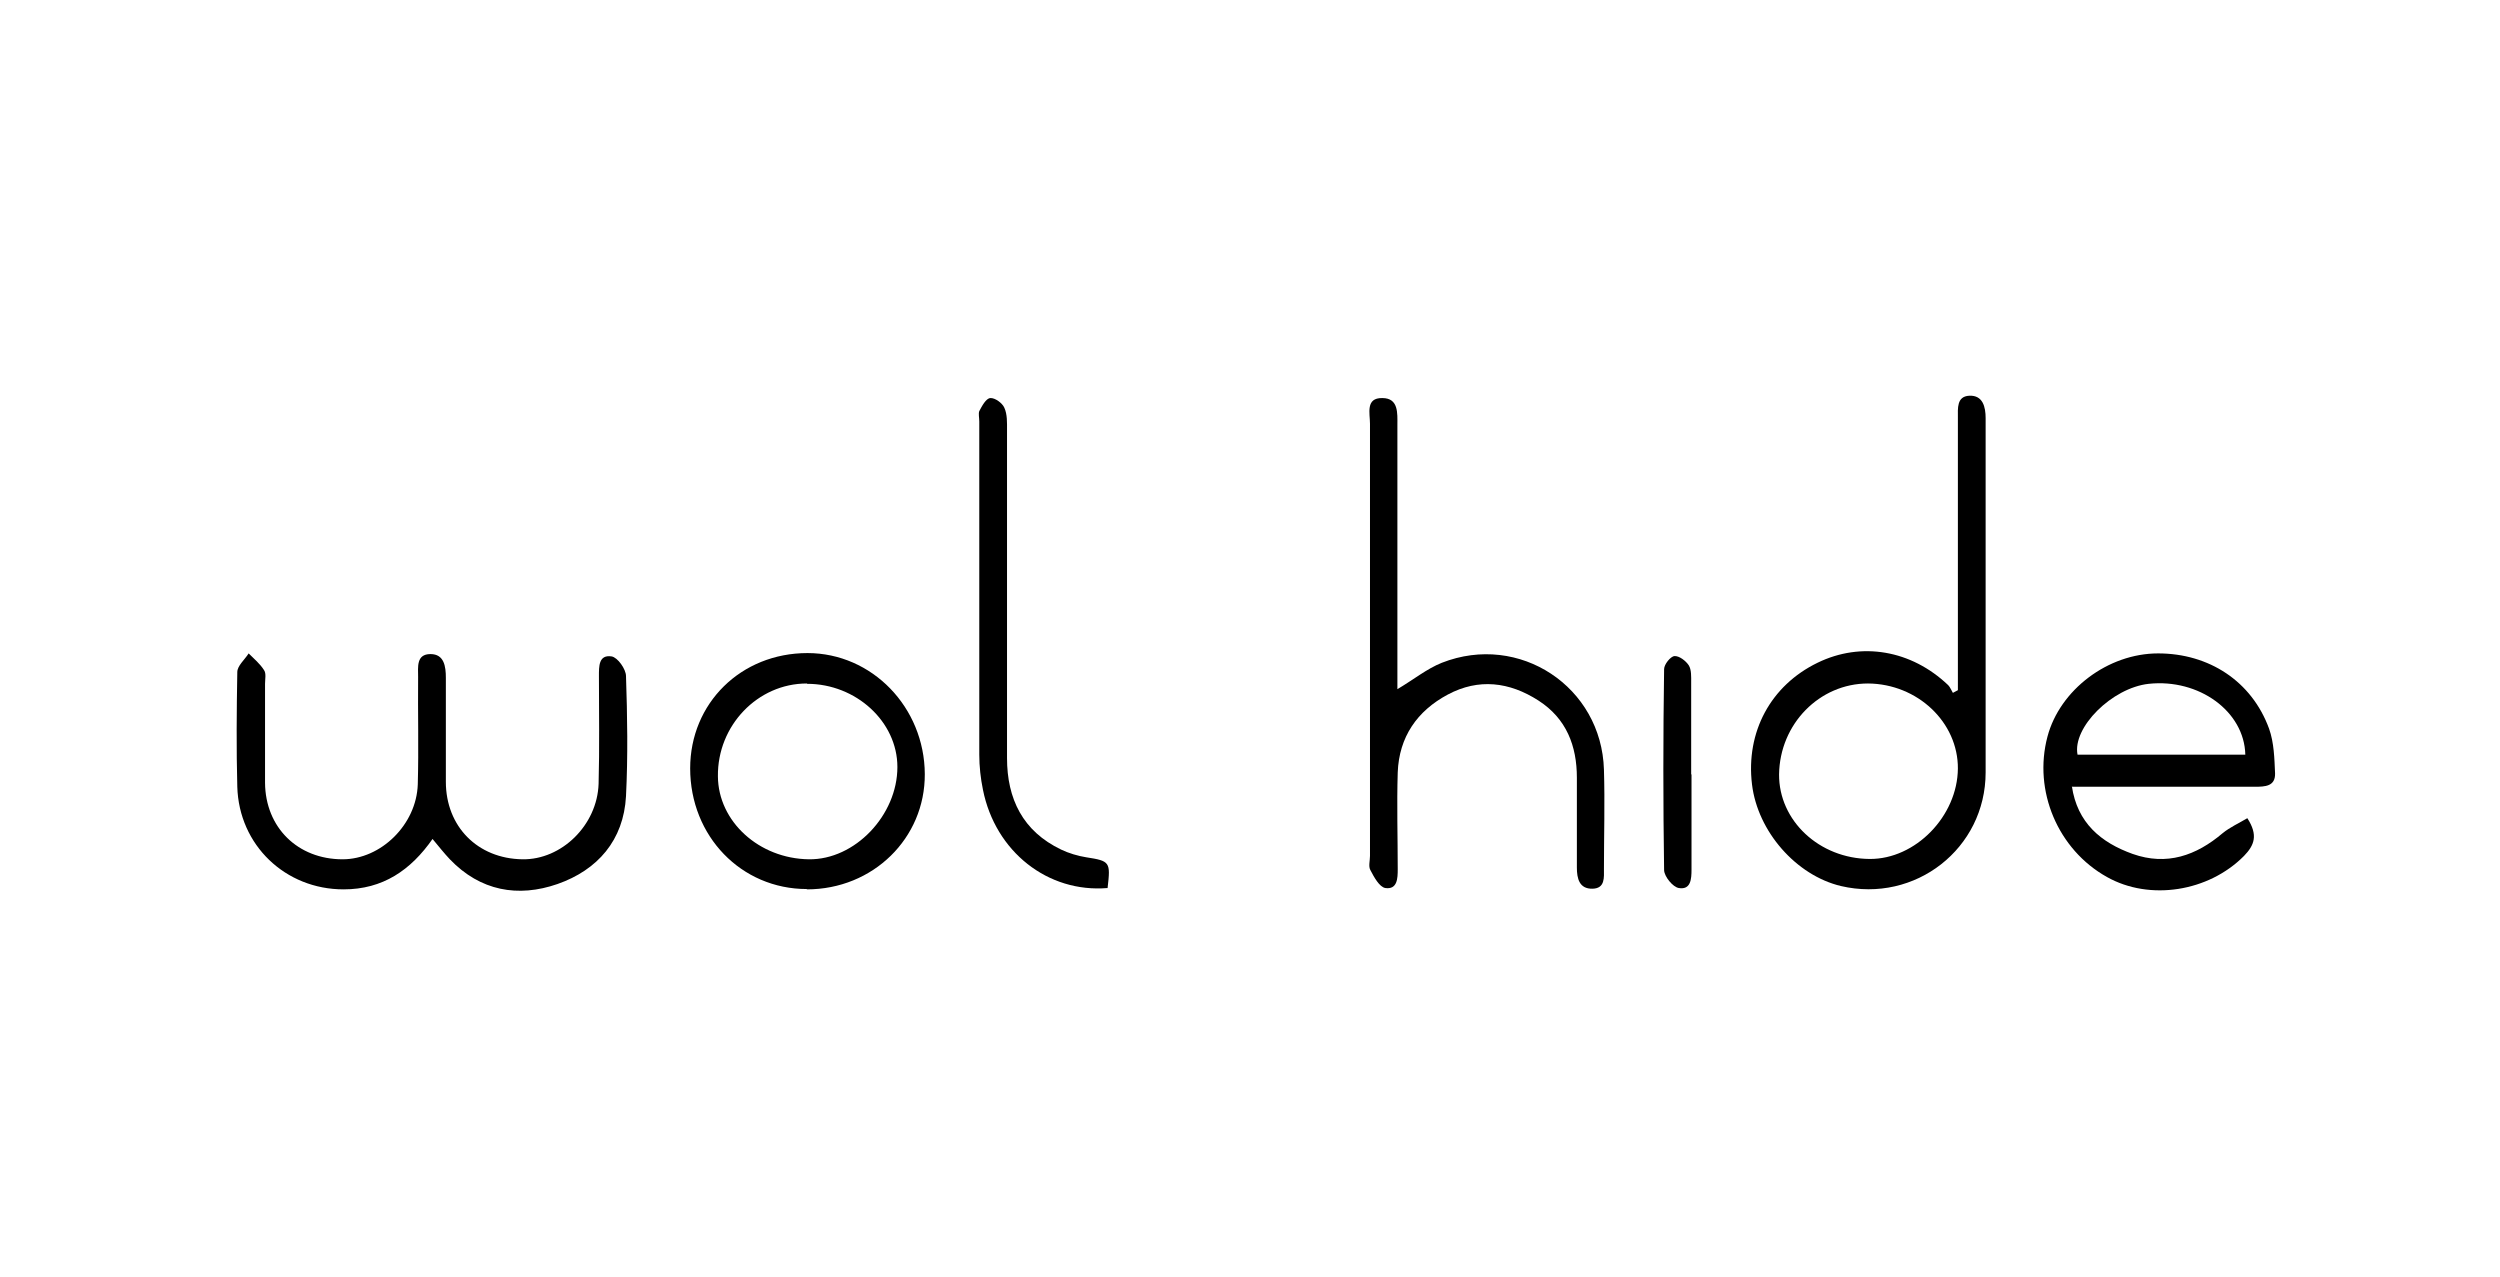
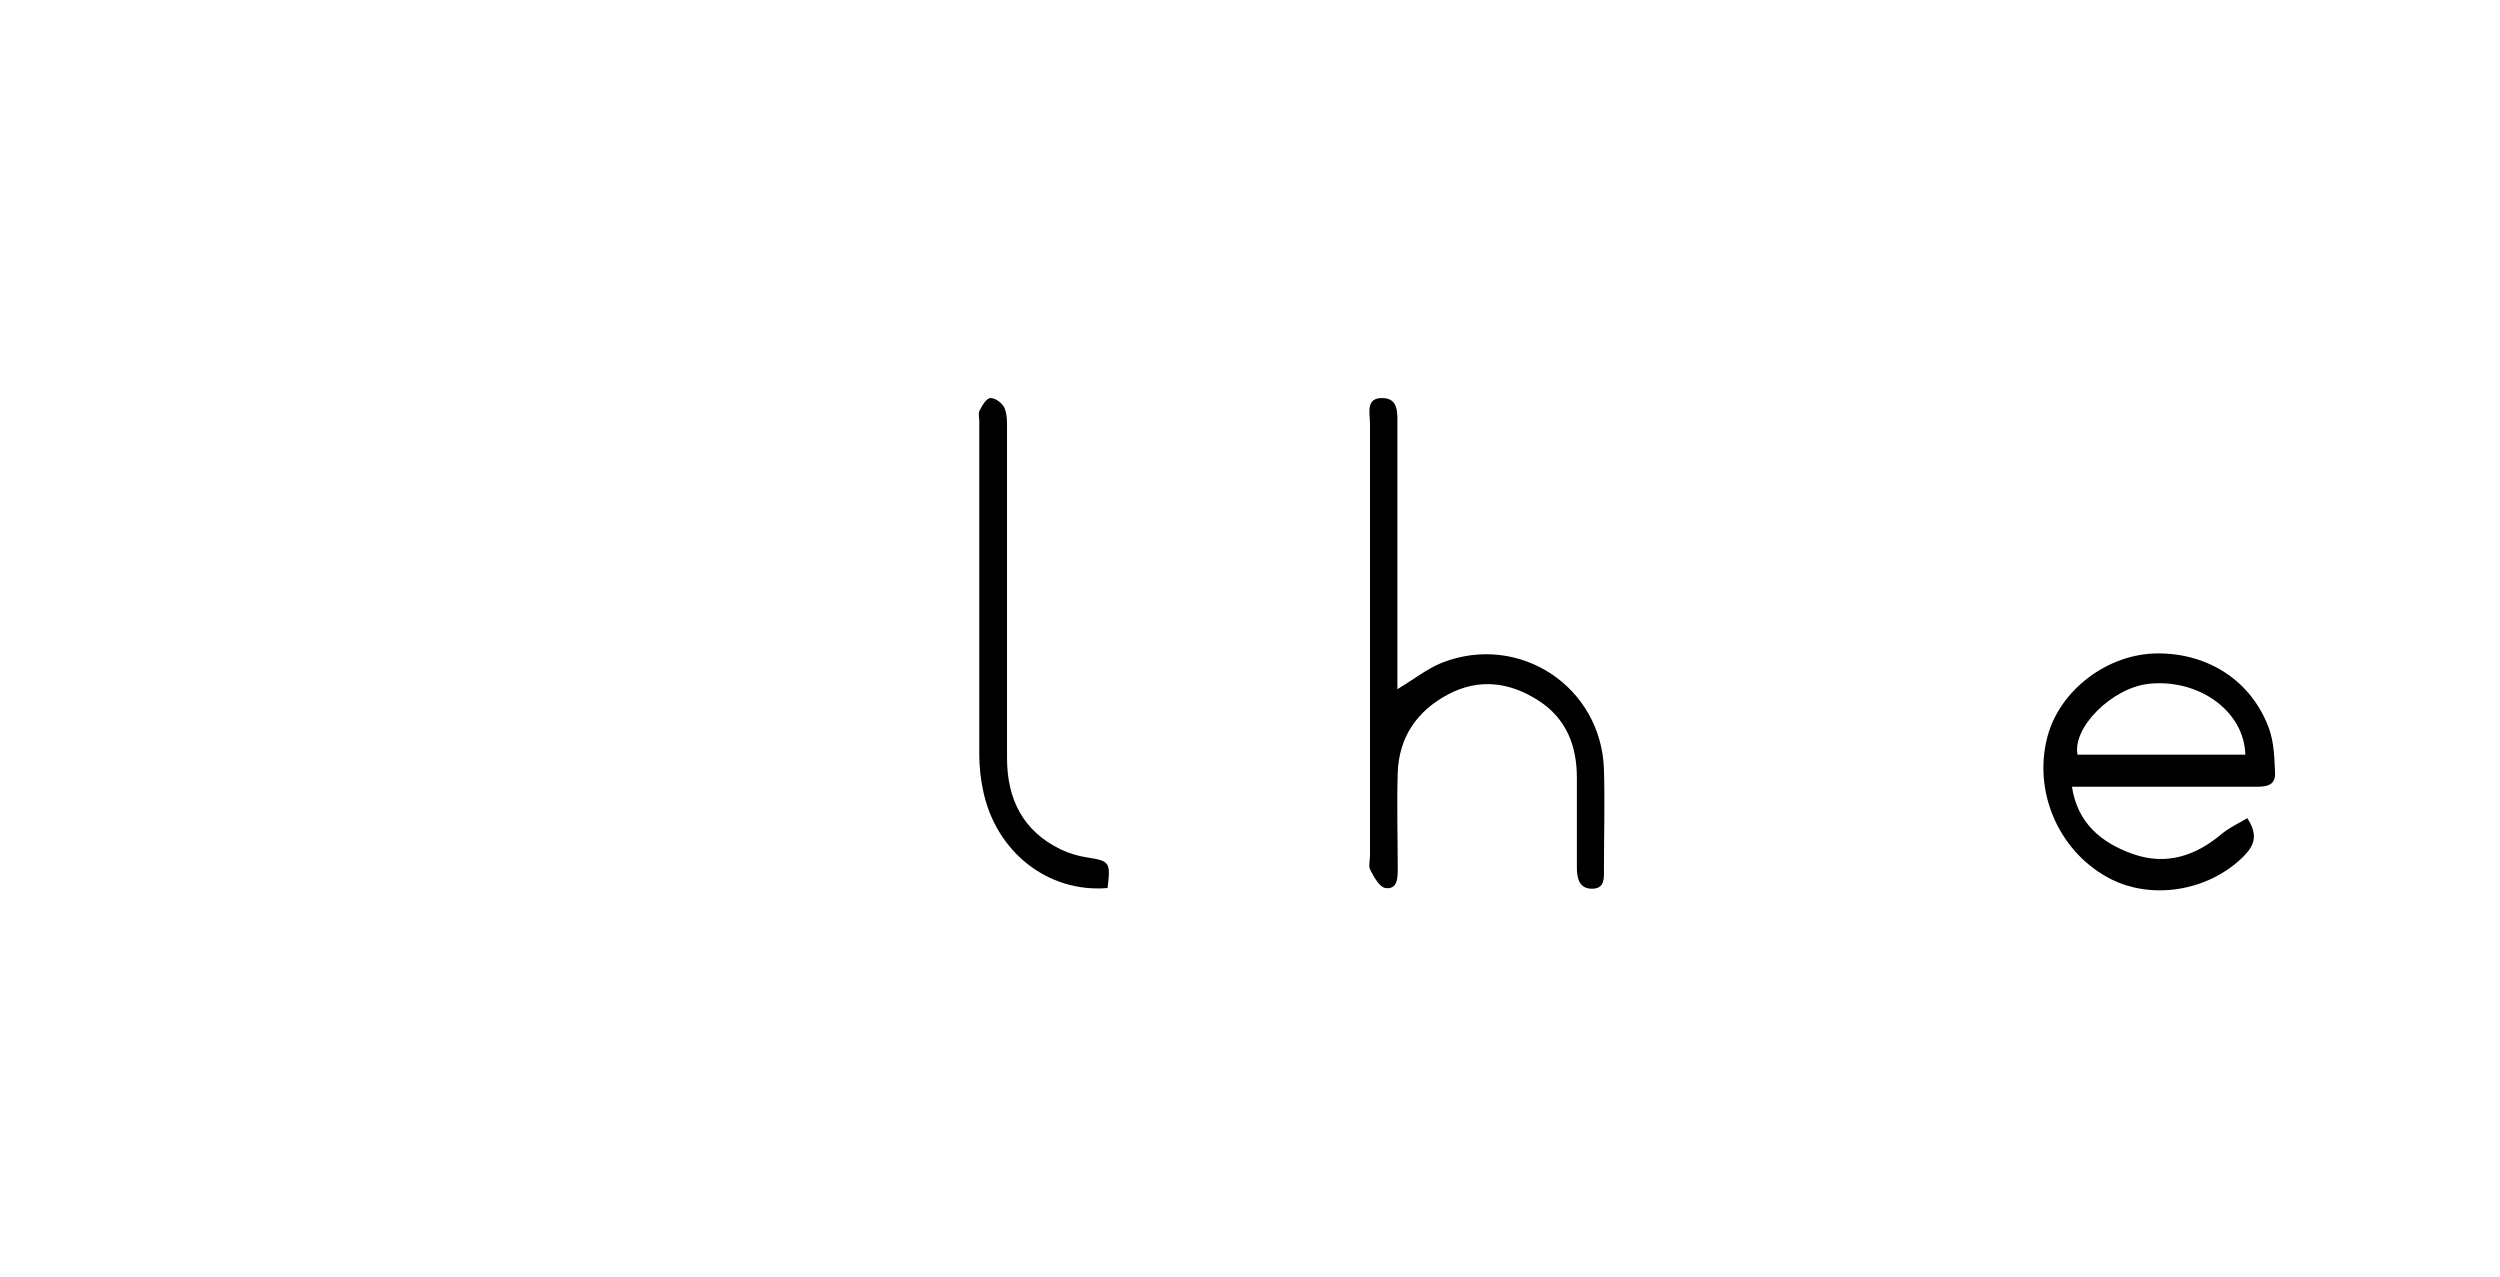
<svg xmlns="http://www.w3.org/2000/svg" viewBox="0 0 748 382" version="1.1" data-sanitized-data-name="Layer 1" data-name="Layer 1" id="Layer_1">
  <defs>
    <style>
      .cls-1 {
        fill: #000;
        stroke-width: 0px;
      }
    </style>
  </defs>
  <g id="xB2WWd.tif">
    <g>
-       <path d="M585.8,206.7c0-14.6,0-29.1,0-43.7,0-12.7,0-25.3,0-38,0-2.8-.4-6.4,3.4-6.6,4.1-.2,4.9,3.4,4.9,6.7,0,4.7,0,9.5,0,14.2,0,30.6,0,61.2,0,91.8,0,22.8-21.1,39.2-43.3,34-13.4-3.2-24.9-16.3-26.6-30.4-1.9-15.7,5.6-29.6,19.6-36.4,13.1-6.4,28.1-3.8,39.1,6.7.6.6.9,1.5,1.4,2.3.5-.3,1-.5,1.5-.8ZM585.8,230c.1-13.9-12.1-25.4-26.9-25.5-14.5,0-26.4,12.1-26.6,27.2-.1,13.8,12,25.2,27.1,25.3,13.7.1,26.3-12.8,26.4-27.1Z" class="cls-1" />
-       <path d="M129.5,250.9c-6.6,9.5-15,15.2-26.7,15.2-17.4,0-31.3-13.2-31.8-30.7-.3-11.4-.2-22.9,0-34.3,0-1.9,2.2-3.7,3.4-5.6,1.6,1.6,3.4,3.1,4.6,5,.7,1,.3,2.7.3,4.1,0,9.9,0,19.7,0,29.6.1,13.4,9.8,22.9,23.2,22.9,11.5,0,22.1-10.4,22.5-22.4.3-10.7,0-21.5.1-32.2,0-2.9-.6-6.8,3.7-6.8,4.1,0,4.6,3.7,4.6,7.1,0,10.4,0,20.8,0,31.1,0,13.4,9.5,23,22.9,23.2,11.7.2,22.4-10.2,22.8-22.6.3-10.7.1-21.5.1-32.2,0-2.9-.1-6.5,3.8-5.9,1.8.3,4.3,3.8,4.3,5.9.4,12,.6,23.9,0,35.9-.7,13.2-8.5,22.1-20.5,26.3-11.8,4.1-23.1,2.1-32.2-7.4-1.7-1.8-3.2-3.7-5.2-6.1Z" class="cls-1" />
      <path d="M418.1,206.2c4.9-2.9,8.8-6.1,13.3-7.9,23.2-9.1,47.8,7.2,48.5,32,.3,9.8,0,19.7,0,29.6,0,2.6.4,5.9-3.4,6-4,.1-4.7-3.1-4.7-6.3,0-9,0-18,0-26.9,0-9.5-3.1-17.7-11.5-23.1-8.7-5.6-17.9-6.7-27.1-1.8-9.2,4.9-14.6,12.7-15,23.3-.3,9.7,0,19.4,0,29,0,2.7-.1,6.1-3.7,5.6-1.8-.3-3.4-3.3-4.5-5.4-.6-1.1-.1-2.8-.1-4.2,0-43.1,0-86.2,0-129.3,0-3.1-1.4-7.8,3.7-7.7,4.9,0,4.5,4.6,4.5,8,0,24.5,0,48.9,0,73.4,0,1.9,0,3.7,0,5.7Z" class="cls-1" />
      <path d="M619.9,235.2c1.6,11,8.7,16.9,18.2,20.3,10.2,3.6,19,.5,26.9-6.2,2.2-1.8,4.9-3,7.4-4.5,3.3,5.1,2.1,8.1-1,11.3-10.6,10.7-28.2,13.5-41,6.3-14.7-8.2-22.1-25.8-17.8-42,3.7-14,18.1-24.9,33.1-24.9,15.2,0,28,8.3,33.2,22.5,1.5,4.2,1.6,8.9,1.8,13.4.1,3.9-3,4-6.1,4-17.3,0-34.6,0-51.9,0-.8,0-1.7,0-2.7,0ZM671.8,225.8c-.3-13-13.9-22.8-28.9-21.2-11,1.2-22.9,13.1-21.3,21.2h50.2Z" class="cls-1" />
-       <path d="M241.4,266c-19.6,0-34.9-15.8-34.9-36.1,0-19.5,15.2-34.5,35.1-34.5,19.3,0,35,16.2,35.1,36.2.1,19.2-15.5,34.5-35.3,34.5ZM241.4,204.5c-14.7,0-26.8,12.6-26.6,27.8.1,13.5,12.3,24.6,27.2,24.8,13.8.2,26.5-13.2,26.5-27.6,0-13.6-12.4-24.9-27-24.9Z" class="cls-1" />
      <path d="M331.4,265.7c-17.9,1.5-33.6-10.9-37.3-29.4-.7-3.4-1.1-7-1.1-10.5,0-33.2,0-66.5,0-99.7,0-1.1-.3-2.3,0-3.1.8-1.5,2-3.8,3.3-3.9,1.4-.1,3.6,1.5,4.2,2.9.9,2,.8,4.4.8,6.7,0,32.7,0,65.4,0,98.1,0,12.2,4.7,21.9,16.2,27.4,2.3,1.1,5,1.9,7.5,2.3,7.1,1.1,7.3,1.4,6.4,9.1Z" class="cls-1" />
-       <path d="M506.1,231.7c0,9.5,0,19,0,28.5,0,2.8-.2,6.1-3.8,5.5-1.8-.3-4.3-3.4-4.4-5.3-.3-20.1-.3-40.1,0-60.2,0-1.4,1.9-3.8,3.1-3.9,1.4-.1,3.4,1.4,4.3,2.8.8,1.3.7,3.4.7,5.1,0,9.1,0,18.3,0,27.5Z" class="cls-1" />
    </g>
  </g>
</svg>